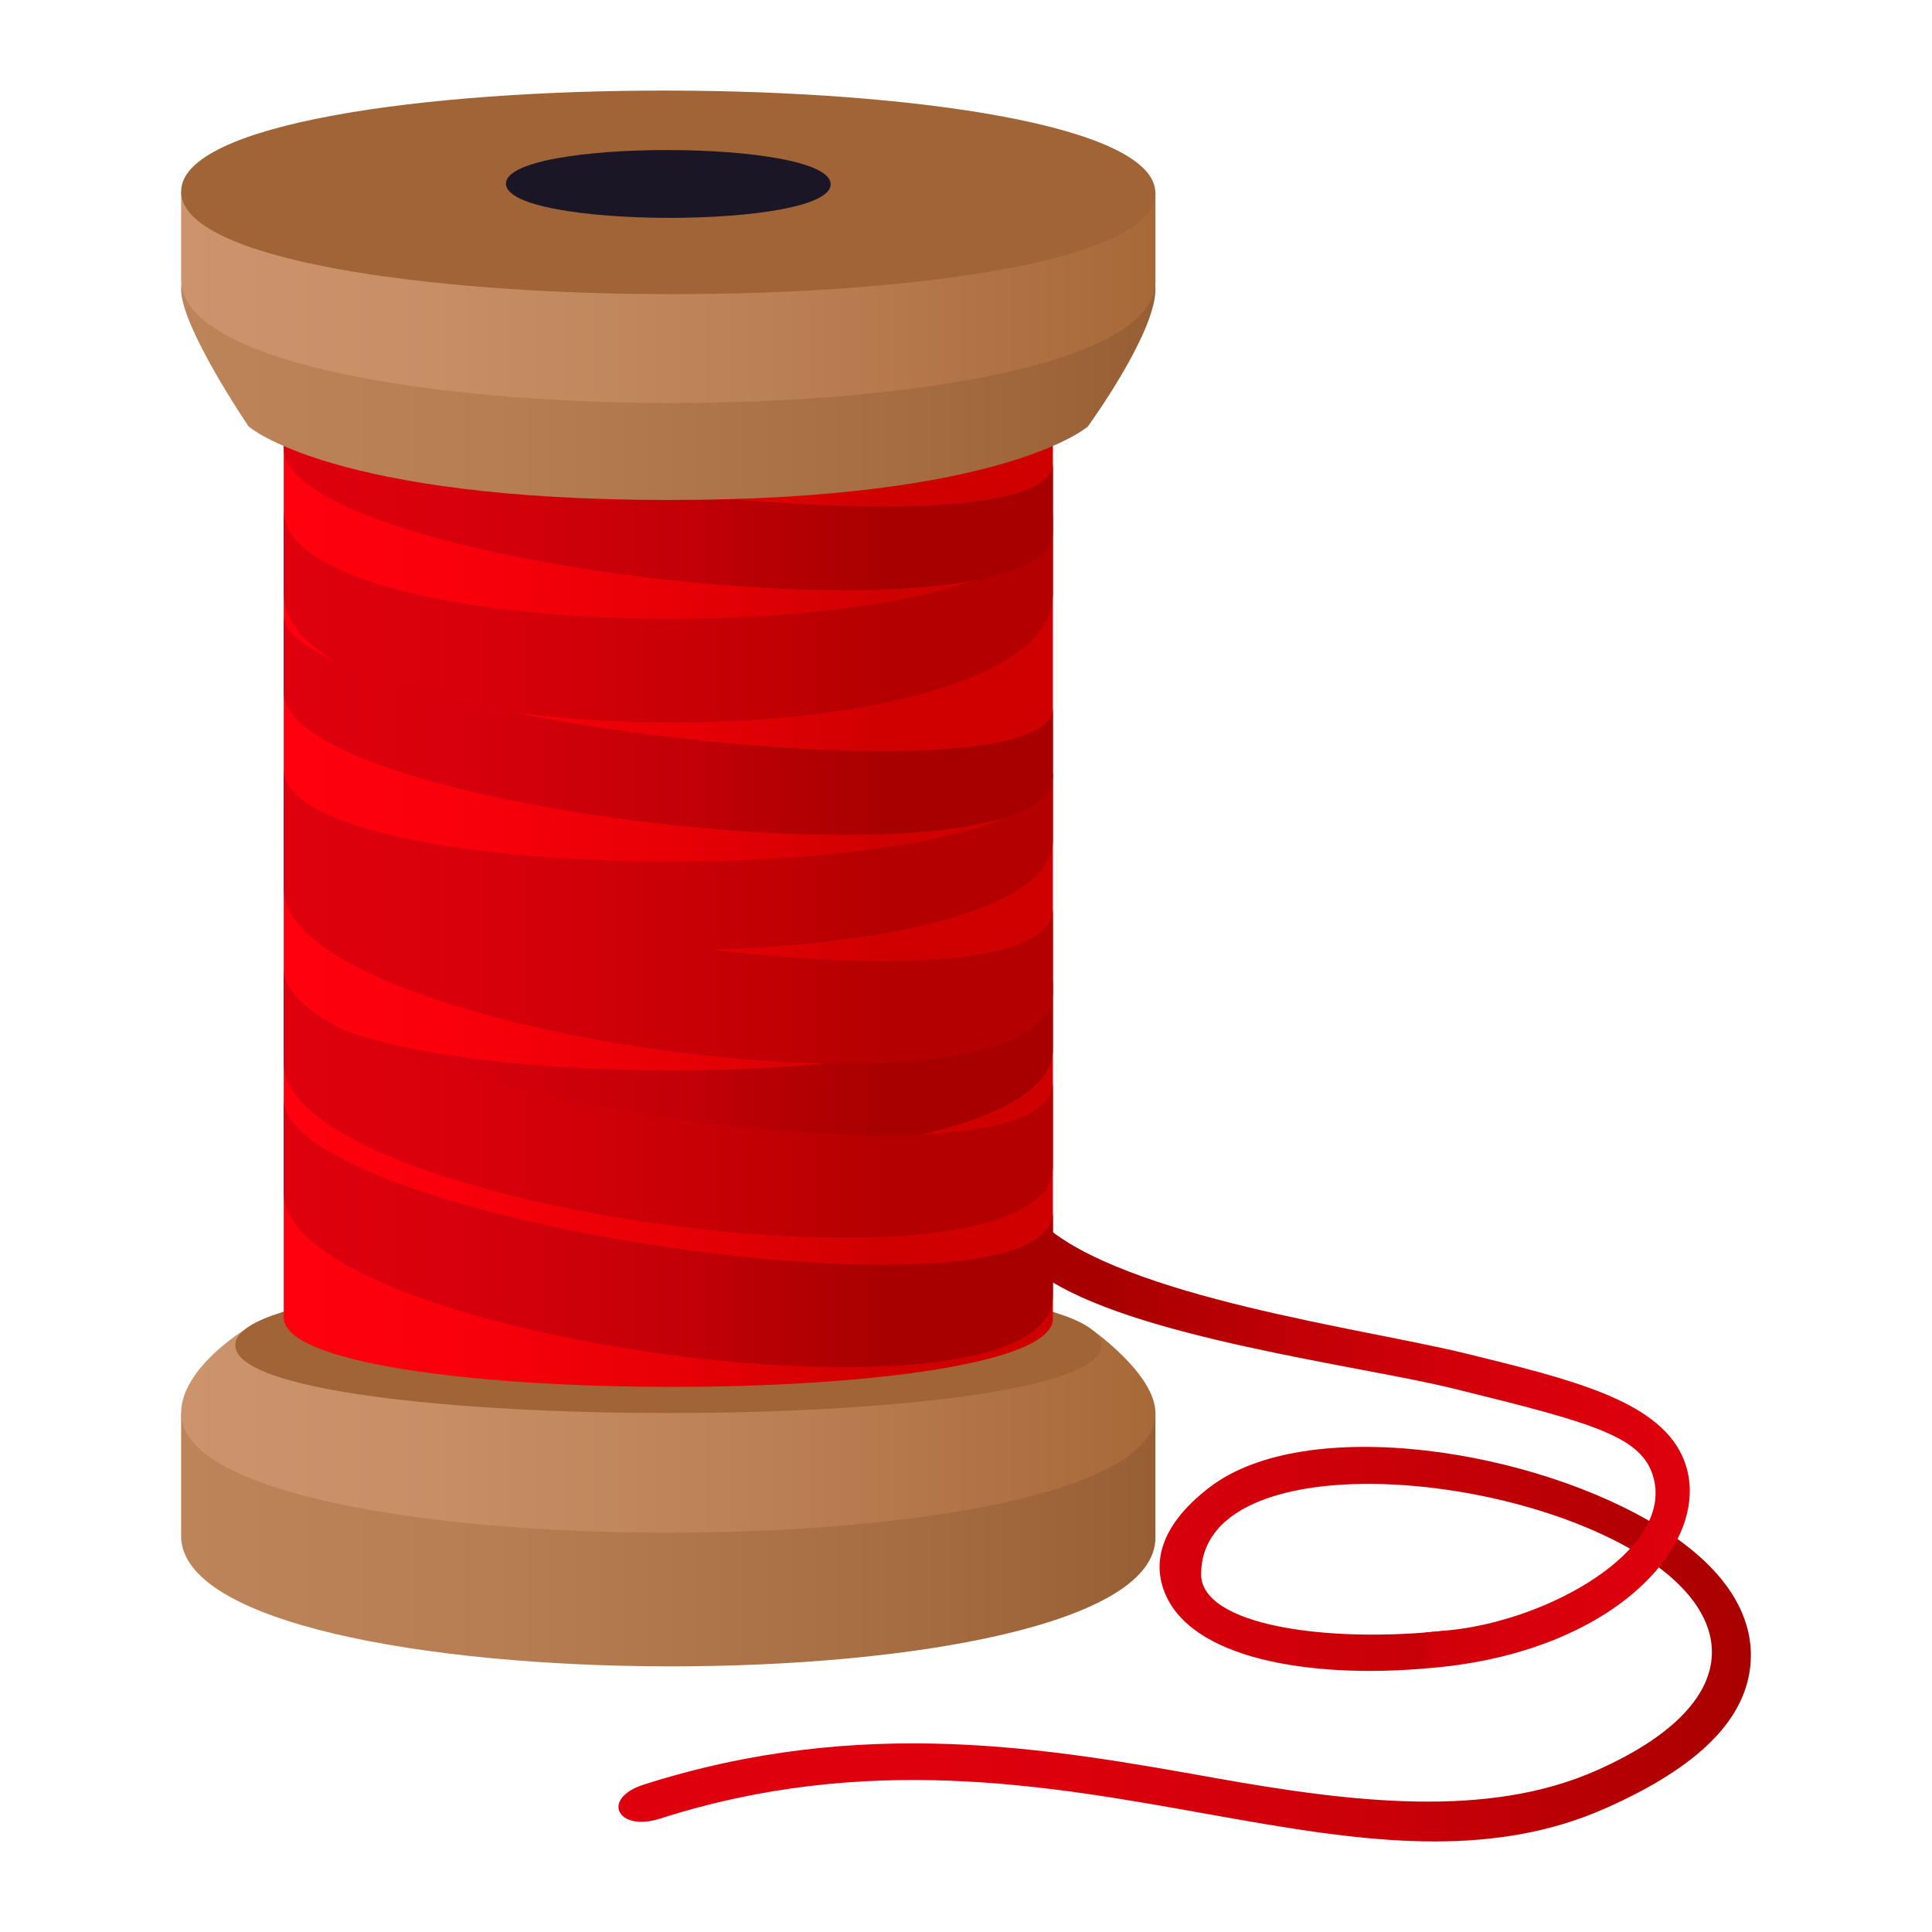
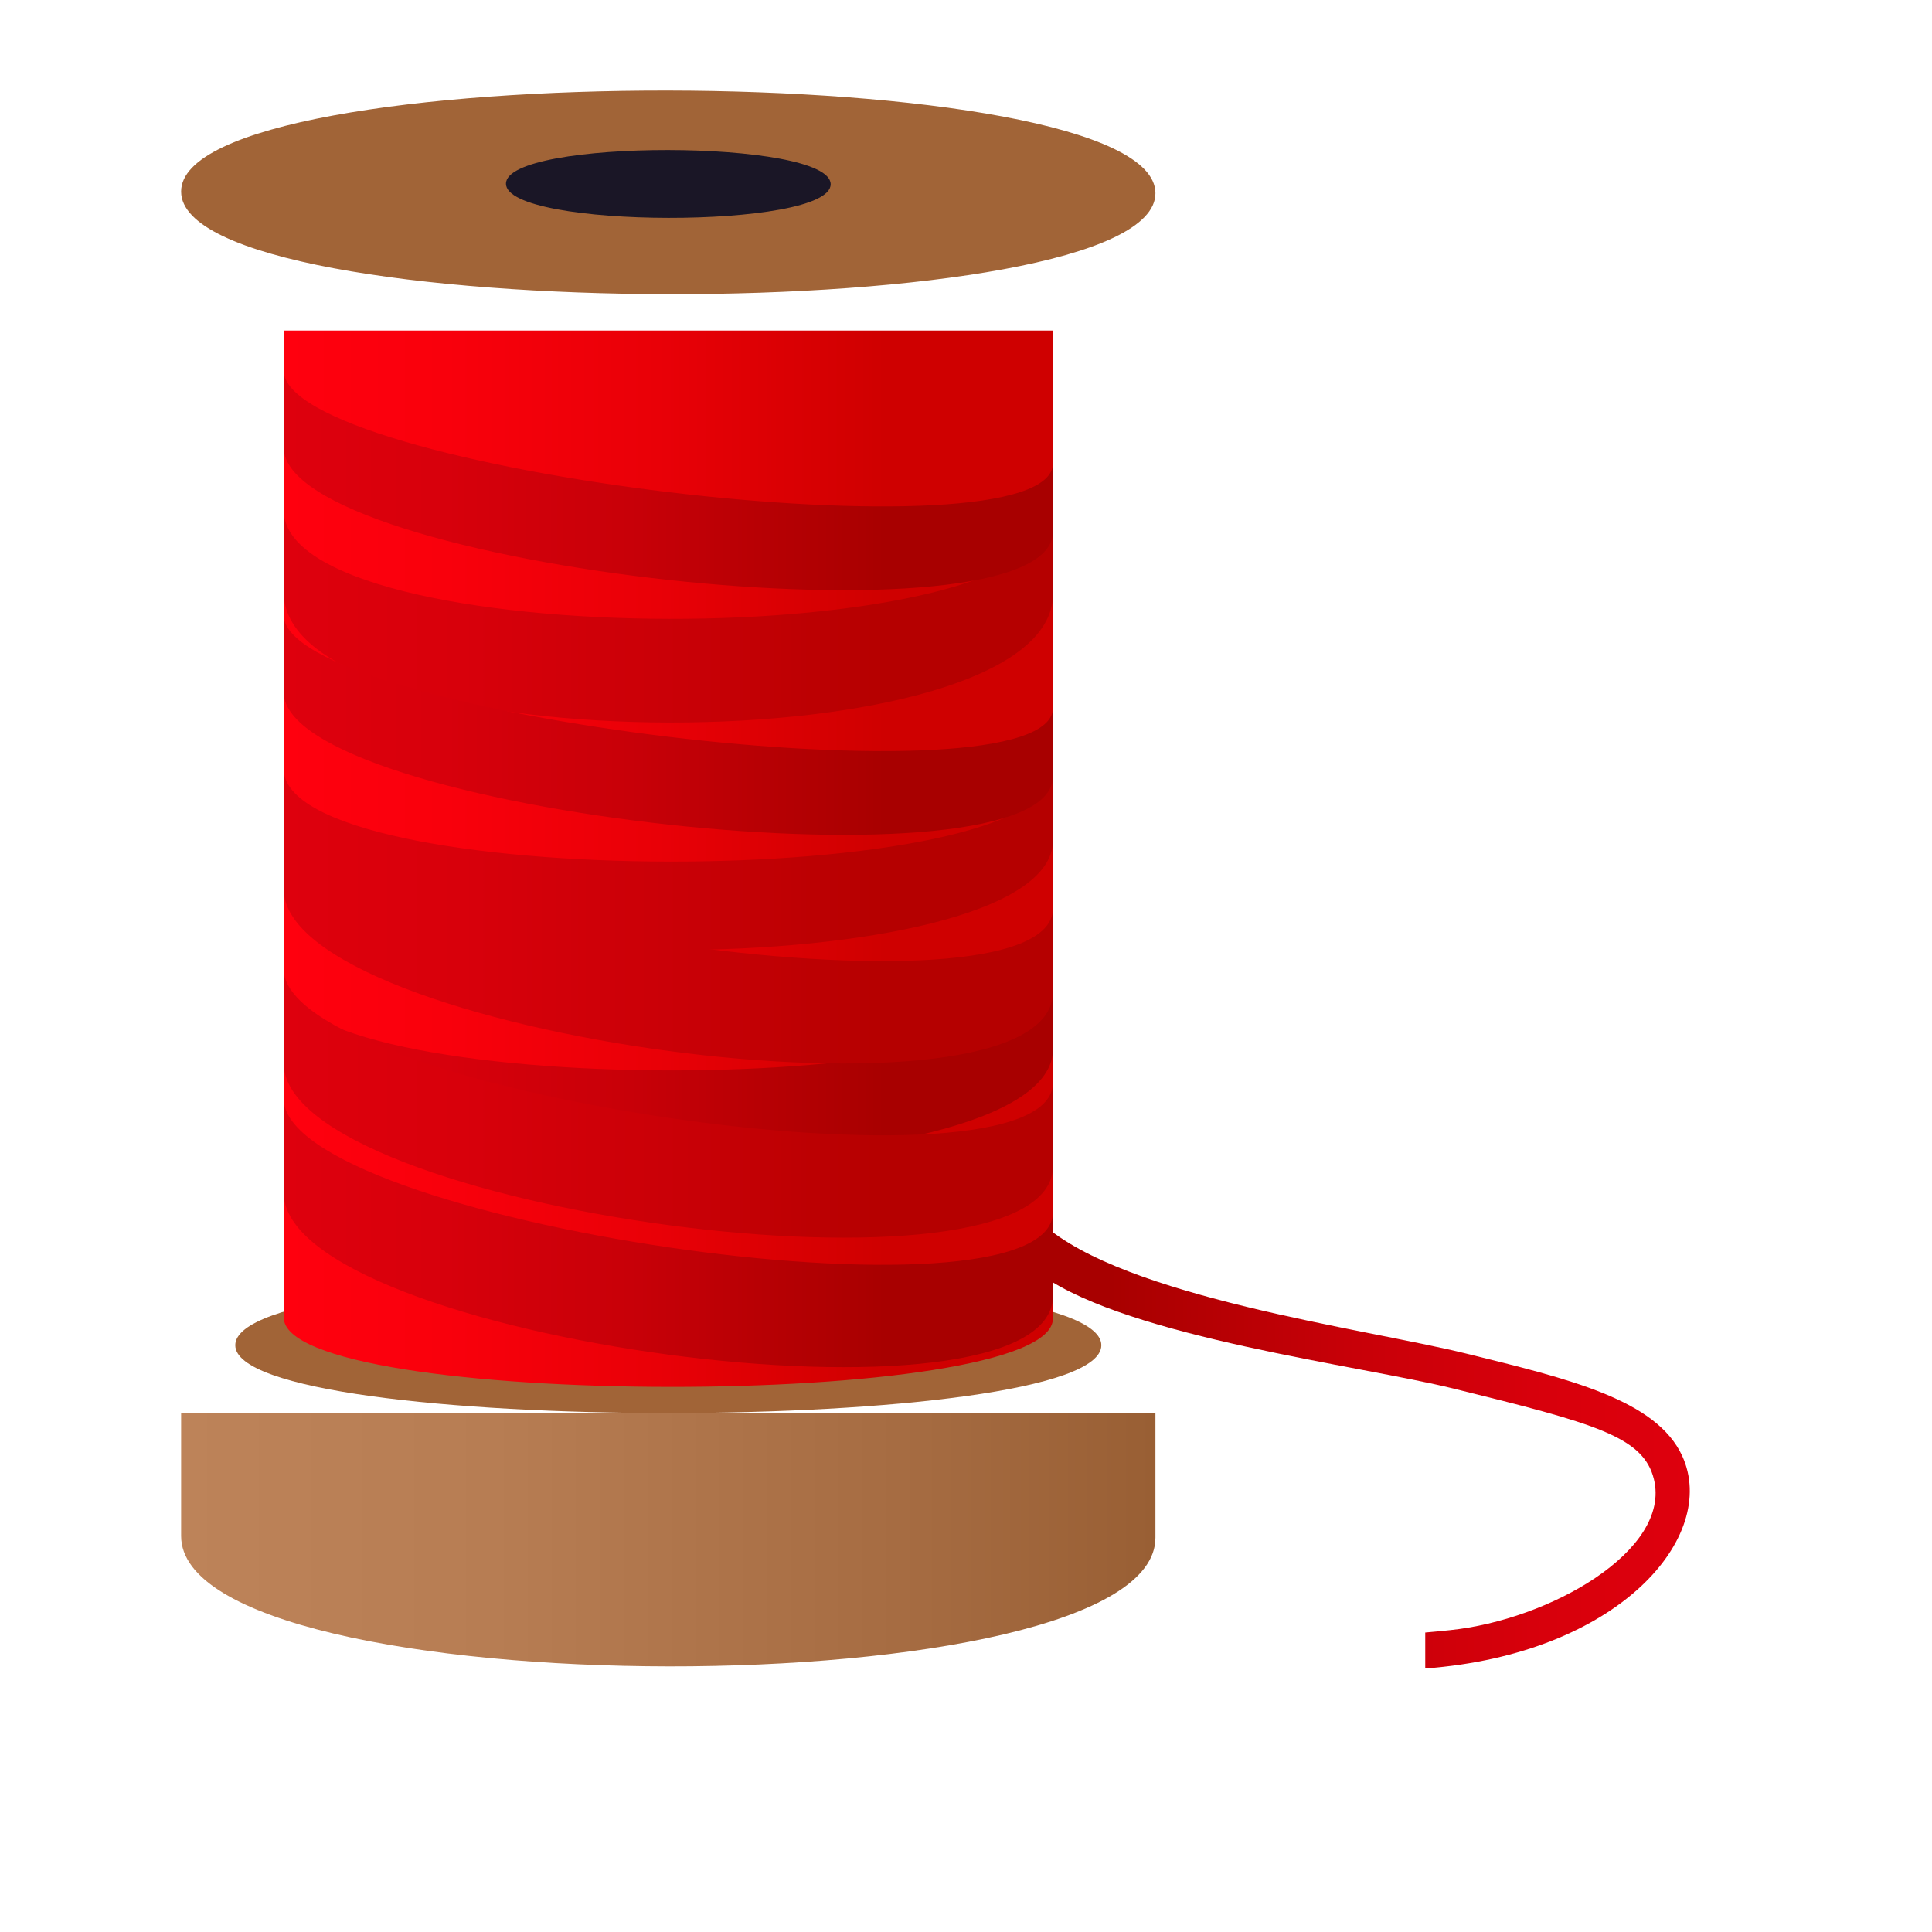
<svg xmlns="http://www.w3.org/2000/svg" xml:space="preserve" viewBox="0 0 64 64">
  <linearGradient id="a" x1="20.489" x2="58" y1="54.465" y2="54.465" gradientUnits="userSpaceOnUse">
    <stop offset=".285" style="stop-color:#de000d" />
    <stop offset=".463" style="stop-color:#d8000c" />
    <stop offset=".698" style="stop-color:#c80008" />
    <stop offset=".963" style="stop-color:#ac0001" />
    <stop offset="1" style="stop-color:#a80000" />
  </linearGradient>
-   <path fill="url(#a)" d="M55.037 50.626c-4.165-2.618-11.771-3.81-14.969-1.357-1.791 1.374-1.81 2.622-1.509 3.427.838 2.254 4.798 2.903 8.652 2.575l.652-1.252c-3.922.421-8.074-.18-8.074-1.869 0-4.093 9.456-3.629 14.335-.774 3.518 2.059 3.764 5.061-1.25 7.278-3.579 1.582-8.022 1.069-12.659.238-5.466-.977-11.657-2.084-18.895.227-1.424.457-.873 1.578.545 1.125 6.813-2.181 12.774-1.112 18.035-.17 2.631.47 5.179.926 7.623.926 1.95 0 3.835-.29 5.645-1.091 3.13-1.384 4.707-2.978 4.826-4.871.069-1.121-.388-2.8-2.957-4.412z" />
  <linearGradient id="b" x1="31.424" x2="55.975" y1="47.902" y2="47.902" gradientUnits="userSpaceOnUse">
    <stop offset=".218" style="stop-color:#a80000" />
    <stop offset=".259" style="stop-color:#ac0001" />
    <stop offset=".549" style="stop-color:#c80008" />
    <stop offset=".805" style="stop-color:#d8000c" />
    <stop offset="1" style="stop-color:#de000d" />
  </linearGradient>
  <path fill="url(#b)" d="M55.729 48.237c-.853-1.867-3.729-2.552-7.161-3.398-3.368-.83-11.318-1.857-14.04-4.304v1.72c2.937 2.052 10.495 2.974 13.615 3.742 4.71 1.161 6.299 1.593 6.645 3.005.577 2.362-3.46 4.66-6.752 4.998-.22.022-.611.064-.823.079v1.191c6.424-.477 9.727-4.369 8.516-7.033z" />
  <linearGradient id="c" x1="6" x2="38.275" y1="51.004" y2="51.004" gradientUnits="userSpaceOnUse">
    <stop offset="0" style="stop-color:#bd8359" />
    <stop offset=".319" style="stop-color:#b77d53" />
    <stop offset=".761" style="stop-color:#a56b41" />
    <stop offset="1" style="stop-color:#995f34" />
  </linearGradient>
  <path fill="url(#c)" d="M6 46.809v4.072c0 5.735 32.299 5.766 32.275.053v-4.125H6z" />
  <linearGradient id="d" x1="6" x2="38.275" y1="47.418" y2="47.418" gradientUnits="userSpaceOnUse">
    <stop offset="0" style="stop-color:#cc946c" />
    <stop offset=".259" style="stop-color:#c78f66" />
    <stop offset=".618" style="stop-color:#bb7f54" />
    <stop offset="1" style="stop-color:#a86939" />
  </linearGradient>
-   <path fill="url(#d)" d="M8.082 44.063S6 45.332 6 46.808c0 5.286 32.275 5.286 32.275 0 0-1.278-2.083-2.745-2.083-2.745H8.082z" />
  <path fill="#A16437" d="M36.483 44.563c.01 2.994-28.689 2.994-28.689 0 0-3.018 28.684-2.994 28.689 0z" />
  <linearGradient id="e" x1="9.399" x2="34.88" y1="28.447" y2="28.447" gradientUnits="userSpaceOnUse">
    <stop offset="0" style="stop-color:#ff000e" />
    <stop offset=".21" style="stop-color:#f9000c" />
    <stop offset=".486" style="stop-color:#e90007" />
    <stop offset=".782" style="stop-color:#cf0000" />
  </linearGradient>
  <path fill="url(#e)" d="M9.399 10.95v32.694c.015 3.041 25.493 3.077 25.48.033V10.95H9.399z" />
  <linearGradient id="f" x1="9.399" x2="34.88" y1="28.472" y2="28.472" gradientUnits="userSpaceOnUse">
    <stop offset="0" style="stop-color:#de000d" />
    <stop offset=".231" style="stop-color:#d8000b" />
    <stop offset=".535" style="stop-color:#c80006" />
    <stop offset=".782" style="stop-color:#b50000" />
  </linearGradient>
  <path fill="url(#f)" d="M9.399 25.471v2.322c.015 4.876 25.497 4.922 25.48.043v-2.322c.016 4.065-25.469 4.021-25.48-.043z" />
  <linearGradient id="g" x1="9.399" x2="34.88" y1="35.389" y2="35.389" gradientUnits="userSpaceOnUse">
    <stop offset="0" style="stop-color:#de000d" />
    <stop offset=".195" style="stop-color:#d8000c" />
    <stop offset=".451" style="stop-color:#c80008" />
    <stop offset=".741" style="stop-color:#ac0001" />
    <stop offset=".782" style="stop-color:#a80000" />
  </linearGradient>
  <path fill="url(#g)" d="M9.399 32.388v2.322c.015 4.879 25.497 4.922 25.48.044v-2.322c.016 4.064-25.469 4.021-25.48-.044z" />
  <linearGradient id="h" x1="9.399" x2="34.88" y1="20.418" y2="20.418" gradientUnits="userSpaceOnUse">
    <stop offset="0" style="stop-color:#de000d" />
    <stop offset=".231" style="stop-color:#d8000b" />
    <stop offset=".535" style="stop-color:#c80006" />
    <stop offset=".782" style="stop-color:#b50000" />
  </linearGradient>
  <path fill="url(#h)" d="M9.399 16.902v2.721c.015 5.713 25.497 5.767 25.48.051v-2.72c.016 4.763-25.469 4.71-25.48-.052z" />
  <linearGradient id="i" x1="9.399" x2="34.88" y1="24.018" y2="24.018" gradientUnits="userSpaceOnUse">
    <stop offset="0" style="stop-color:#de000d" />
    <stop offset=".195" style="stop-color:#d8000c" />
    <stop offset=".451" style="stop-color:#c80008" />
    <stop offset=".741" style="stop-color:#ac0001" />
    <stop offset=".782" style="stop-color:#a80000" />
  </linearGradient>
  <path fill="url(#i)" d="M9.399 20.379v2.554c.015 3.991 25.497 6.772 25.48 2.783v-2.268c.016 3.327-25.469.255-25.48-3.069z" />
  <linearGradient id="j" x1="9.399" x2="34.88" y1="15.912" y2="15.912" gradientUnits="userSpaceOnUse">
    <stop offset="0" style="stop-color:#de000d" />
    <stop offset=".195" style="stop-color:#d8000c" />
    <stop offset=".451" style="stop-color:#c80008" />
    <stop offset=".741" style="stop-color:#ac0001" />
    <stop offset=".782" style="stop-color:#a80000" />
  </linearGradient>
  <path fill="url(#j)" d="M9.399 12.273v2.555c.015 3.991 25.497 6.771 25.48 2.782v-2.266c.016 3.326-25.469.254-25.48-3.071z" />
  <linearGradient id="k" x1="9.399" x2="34.88" y1="30.782" y2="30.782" gradientUnits="userSpaceOnUse">
    <stop offset="0" style="stop-color:#de000d" />
    <stop offset=".231" style="stop-color:#d8000b" />
    <stop offset=".535" style="stop-color:#c80006" />
    <stop offset=".782" style="stop-color:#b50000" />
  </linearGradient>
  <path fill="url(#k)" d="M9.399 26.335v3.123c.015 4.877 25.497 8.276 25.48 3.4v-2.77c.016 4.065-25.469.31-25.48-3.753z" />
  <linearGradient id="l" x1="9.399" x2="34.88" y1="36.553" y2="36.553" gradientUnits="userSpaceOnUse">
    <stop offset="0" style="stop-color:#de000d" />
    <stop offset=".231" style="stop-color:#d8000b" />
    <stop offset=".535" style="stop-color:#c80006" />
    <stop offset=".782" style="stop-color:#b50000" />
  </linearGradient>
  <path fill="url(#l)" d="M9.399 32.104v3.123c.015 4.877 25.497 8.278 25.48 3.4V35.86c.016 4.063-25.469.31-25.48-3.756z" />
  <linearGradient id="m" x1="9.399" x2="34.88" y1="40.844" y2="40.844" gradientUnits="userSpaceOnUse">
    <stop offset="0" style="stop-color:#de000d" />
    <stop offset=".195" style="stop-color:#d8000c" />
    <stop offset=".451" style="stop-color:#c80008" />
    <stop offset=".741" style="stop-color:#ac0001" />
    <stop offset=".782" style="stop-color:#a80000" />
  </linearGradient>
  <path fill="url(#m)" d="M9.399 36.396v3.122c.015 4.877 25.497 8.277 25.48 3.4v-2.77c.016 4.065-25.469.311-25.48-3.752z" />
  <linearGradient id="n" x1="6" x2="38.275" y1="11.093" y2="11.093" gradientUnits="userSpaceOnUse">
    <stop offset="0" style="stop-color:#bd8359" />
    <stop offset=".319" style="stop-color:#b77d53" />
    <stop offset=".761" style="stop-color:#a56b41" />
    <stop offset="1" style="stop-color:#995f34" />
  </linearGradient>
-   <path fill="url(#n)" d="M38.275 9.587C38.275 4.303 6 4.303 6 9.587c0 1.257 2.236 4.539 2.236 4.539s2.737 2.437 13.93 2.437c11.102 0 13.868-2.432 13.868-2.432s2.241-3.073 2.241-4.544z" />
  <linearGradient id="o" x1="6" x2="38.275" y1="9.849" y2="9.849" gradientUnits="userSpaceOnUse">
    <stop offset="0" style="stop-color:#cc946c" />
    <stop offset=".259" style="stop-color:#c78f66" />
    <stop offset=".618" style="stop-color:#bb7f54" />
    <stop offset="1" style="stop-color:#a86939" />
  </linearGradient>
-   <path fill="url(#o)" d="M6 6.349v2.929c.021 5.396 32.299 5.443 32.275.049V6.398L6 6.349z" />
  <path fill="#A16437" d="M38.275 6.398c.02 4.495-32.26 4.447-32.275-.05-.017-4.496 32.261-4.448 32.275.05z" />
  <path fill="#1A1626" d="M27.517 6.102c.008 1.497-10.755 1.482-10.756-.017-.006-1.497 10.752-1.482 10.756.017z" />
</svg>